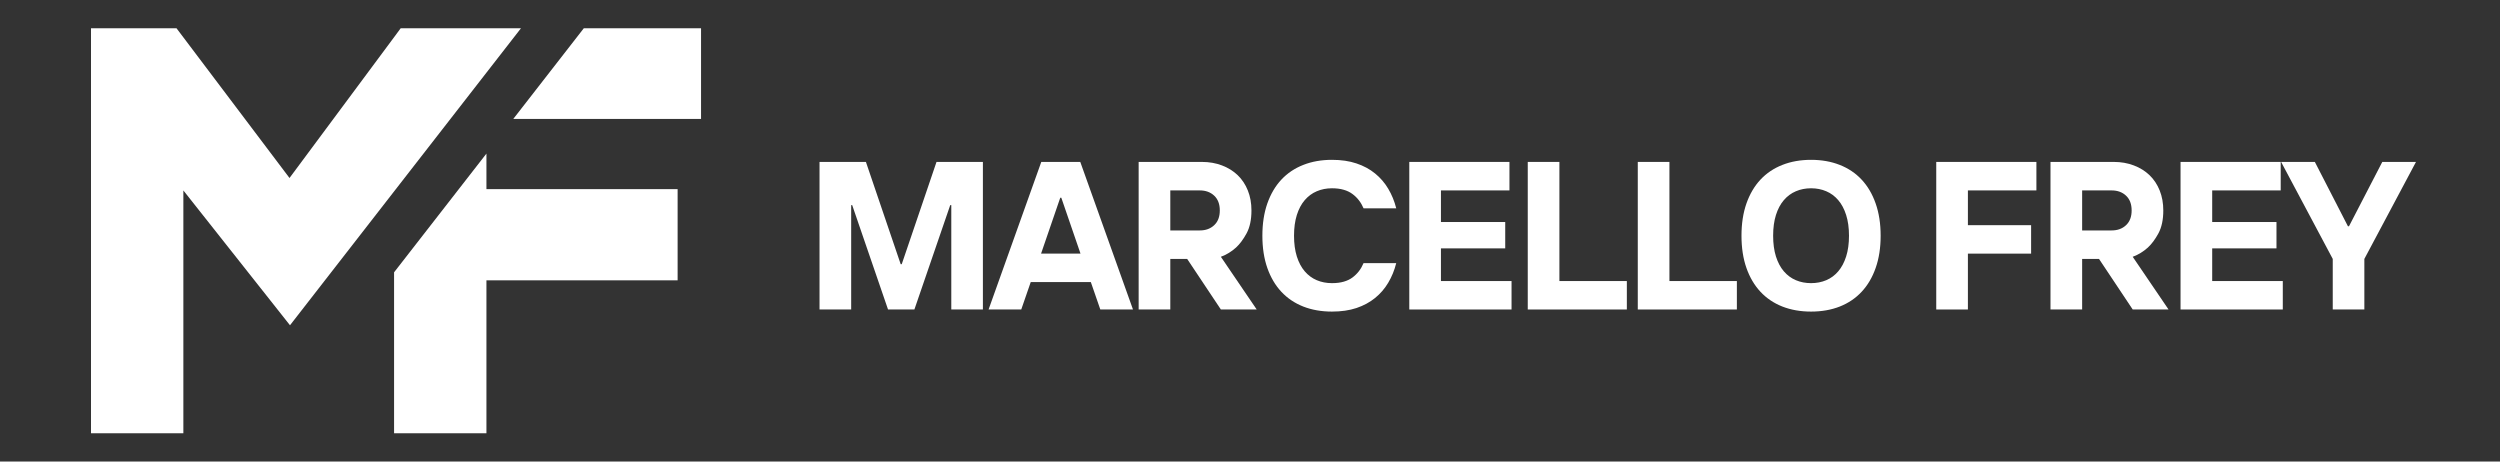
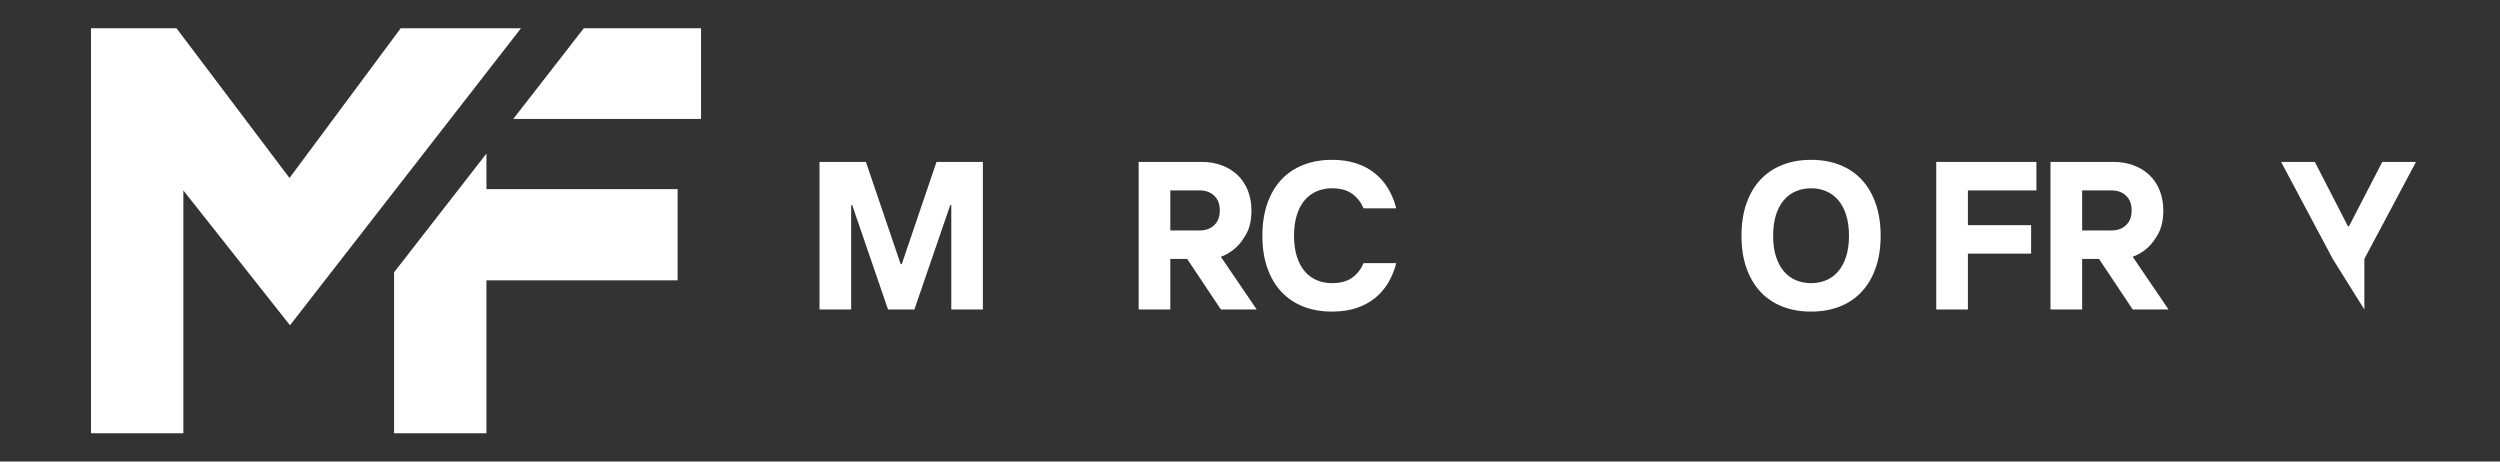
<svg xmlns="http://www.w3.org/2000/svg" width="1170" zoomAndPan="magnify" viewBox="0 0 877.5 162" height="216" preserveAspectRatio="xMidYMid meet" version="1.0">
  <rect x="0" y="0" width="877.5" height="162" fill="#333333" stroke="none" />
  <defs>
    <g />
    <clipPath id="9c0bf71bbd">
      <path d="M 31.934 9.93 L 246.309 9.93 L 246.309 152.348 L 31.934 152.348 Z M 31.934 9.93 " clip-rule="nonzero" />
    </clipPath>
  </defs>
  <g clip-path="url(#9c0bf71bbd)">
    <path fill="#ffffff" d="M 170.738 66.375 L 237.844 66.375 L 237.844 98.406 L 170.738 98.406 L 170.738 152.066 L 138.32 152.066 L 138.32 95.582 L 170.738 53.914 Z M 204.91 9.93 L 180.16 41.75 L 246.066 41.75 L 246.066 9.93 Z M 138.32 67.188 L 182.855 9.93 L 140.633 9.93 L 138.32 13.059 L 101.617 62.477 L 61.961 9.93 L 31.941 9.93 L 31.941 152.066 L 64.359 152.066 L 64.359 66.844 L 101.789 114.168 Z M 138.32 67.188 " fill-opacity="1" fill-rule="nonzero" />
  </g>
  <g fill="#ffffff" fill-opacity="1">
    <g transform="translate(282.482, 108.632)">
      <g>
        <path d="M 5.172 -51.797 L 21.453 -51.797 L 33.656 -15.906 L 34.031 -15.906 L 46.234 -51.797 L 62.516 -51.797 L 62.516 0 L 51.422 0 L 51.422 -36.625 L 51.047 -36.625 L 38.469 0 L 29.219 0 L 16.641 -36.625 L 16.281 -36.625 L 16.281 0 L 5.172 0 Z M 5.172 -51.797 " />
      </g>
    </g>
  </g>
  <g fill="#ffffff" fill-opacity="1">
    <g transform="translate(347.366, 108.632)">
      <g>
-         <path d="M 18.125 -51.797 L 31.812 -51.797 L 50.312 0 L 38.844 0 L 35.516 -9.625 L 14.422 -9.625 L 11.094 0 L -0.375 0 Z M 31.891 -19.609 L 25.156 -39.219 L 24.781 -39.219 L 18.047 -19.609 Z M 31.891 -19.609 " />
-       </g>
+         </g>
    </g>
  </g>
  <g fill="#ffffff" fill-opacity="1">
    <g transform="translate(394.494, 108.632)">
      <g>
        <path d="M 5.172 -51.797 L 27.375 -51.797 C 29.938 -51.797 32.289 -51.383 34.438 -50.562 C 36.582 -49.75 38.422 -48.602 39.953 -47.125 C 41.484 -45.645 42.664 -43.859 43.5 -41.766 C 44.344 -39.672 44.766 -37.336 44.766 -34.766 C 44.766 -31.516 44.195 -28.836 43.062 -26.734 C 41.926 -24.641 40.691 -22.977 39.359 -21.75 C 37.785 -20.32 36.008 -19.238 34.031 -18.5 L 46.609 0 L 34.031 0 L 22.203 -17.75 L 16.281 -17.75 L 16.281 0 L 5.172 0 Z M 26.641 -27.75 C 28.703 -27.75 30.383 -28.363 31.688 -29.594 C 33 -30.82 33.656 -32.547 33.656 -34.766 C 33.656 -36.992 33 -38.723 31.688 -39.953 C 30.383 -41.18 28.703 -41.797 26.641 -41.797 L 16.281 -41.797 L 16.281 -27.75 Z M 26.641 -27.75 " />
      </g>
    </g>
  </g>
  <g fill="#ffffff" fill-opacity="1">
    <g transform="translate(440.142, 108.632)">
      <g>
        <path d="M 27.375 0.734 C 23.676 0.734 20.32 0.145 17.312 -1.031 C 14.301 -2.219 11.734 -3.945 9.609 -6.219 C 7.492 -8.488 5.852 -11.273 4.688 -14.578 C 3.531 -17.879 2.953 -21.648 2.953 -25.891 C 2.953 -30.129 3.531 -33.898 4.688 -37.203 C 5.852 -40.516 7.492 -43.305 9.609 -45.578 C 11.734 -47.848 14.301 -49.57 17.312 -50.75 C 20.32 -51.938 23.676 -52.531 27.375 -52.531 C 30.625 -52.531 33.492 -52.109 35.984 -51.266 C 38.484 -50.43 40.656 -49.258 42.5 -47.75 C 44.352 -46.25 45.895 -44.461 47.125 -42.391 C 48.363 -40.316 49.301 -38.023 49.938 -35.516 L 38.469 -35.516 C 38.031 -36.547 37.488 -37.477 36.844 -38.312 C 36.195 -39.156 35.441 -39.895 34.578 -40.531 C 33.723 -41.176 32.703 -41.672 31.516 -42.016 C 30.328 -42.367 28.945 -42.547 27.375 -42.547 C 25.445 -42.547 23.672 -42.195 22.047 -41.5 C 20.422 -40.812 19.016 -39.773 17.828 -38.391 C 16.641 -37.016 15.711 -35.273 15.047 -33.172 C 14.391 -31.078 14.062 -28.648 14.062 -25.891 C 14.062 -23.129 14.391 -20.703 15.047 -18.609 C 15.711 -16.516 16.641 -14.773 17.828 -13.391 C 19.016 -12.004 20.422 -10.969 22.047 -10.281 C 23.672 -9.594 25.445 -9.25 27.375 -9.25 C 28.945 -9.25 30.328 -9.422 31.516 -9.766 C 32.703 -10.109 33.723 -10.598 34.578 -11.234 C 35.441 -11.879 36.195 -12.617 36.844 -13.453 C 37.488 -14.297 38.031 -15.238 38.469 -16.281 L 49.938 -16.281 C 49.301 -13.758 48.363 -11.461 47.125 -9.391 C 45.895 -7.316 44.352 -5.531 42.5 -4.031 C 40.656 -2.531 38.484 -1.359 35.984 -0.516 C 33.492 0.316 30.625 0.734 27.375 0.734 Z M 27.375 0.734 " />
      </g>
    </g>
  </g>
  <g fill="#ffffff" fill-opacity="1">
    <g transform="translate(489.49, 108.632)">
      <g>
-         <path d="M 5.172 -51.797 L 40.328 -51.797 L 40.328 -41.797 L 16.281 -41.797 L 16.281 -30.703 L 38.844 -30.703 L 38.844 -21.453 L 16.281 -21.453 L 16.281 -9.984 L 41.062 -9.984 L 41.062 0 L 5.172 0 Z M 5.172 -51.797 " />
-       </g>
+         </g>
    </g>
  </g>
  <g fill="#ffffff" fill-opacity="1">
    <g transform="translate(531.069, 108.632)">
      <g>
-         <path d="M 5.172 -51.797 L 16.281 -51.797 L 16.281 -9.984 L 39.953 -9.984 L 39.953 0 L 5.172 0 Z M 5.172 -51.797 " />
-       </g>
+         </g>
    </g>
  </g>
  <g fill="#ffffff" fill-opacity="1">
    <g transform="translate(569.689, 108.632)">
      <g>
-         <path d="M 5.172 -51.797 L 16.281 -51.797 L 16.281 -9.984 L 39.953 -9.984 L 39.953 0 L 5.172 0 Z M 5.172 -51.797 " />
-       </g>
+         </g>
    </g>
  </g>
  <g fill="#ffffff" fill-opacity="1">
    <g transform="translate(608.309, 108.632)">
      <g>
        <path d="M 27.375 0.734 C 23.676 0.734 20.32 0.145 17.312 -1.031 C 14.301 -2.219 11.734 -3.945 9.609 -6.219 C 7.492 -8.488 5.852 -11.273 4.688 -14.578 C 3.531 -17.879 2.953 -21.648 2.953 -25.891 C 2.953 -30.129 3.531 -33.898 4.688 -37.203 C 5.852 -40.516 7.492 -43.305 9.609 -45.578 C 11.734 -47.848 14.301 -49.57 17.312 -50.75 C 20.32 -51.938 23.676 -52.531 27.375 -52.531 C 31.07 -52.531 34.426 -51.938 37.438 -50.75 C 40.445 -49.57 43.008 -47.848 45.125 -45.578 C 47.25 -43.305 48.891 -40.516 50.047 -37.203 C 51.211 -33.898 51.797 -30.129 51.797 -25.891 C 51.797 -21.648 51.211 -17.879 50.047 -14.578 C 48.891 -11.273 47.25 -8.488 45.125 -6.219 C 43.008 -3.945 40.445 -2.219 37.438 -1.031 C 34.426 0.145 31.07 0.734 27.375 0.734 Z M 27.375 -9.25 C 29.301 -9.25 31.078 -9.594 32.703 -10.281 C 34.328 -10.969 35.727 -12.004 36.906 -13.391 C 38.094 -14.773 39.02 -16.516 39.688 -18.609 C 40.352 -20.703 40.688 -23.129 40.688 -25.891 C 40.688 -28.648 40.352 -31.078 39.688 -33.172 C 39.02 -35.273 38.094 -37.016 36.906 -38.391 C 35.727 -39.773 34.328 -40.812 32.703 -41.5 C 31.078 -42.195 29.301 -42.547 27.375 -42.547 C 25.445 -42.547 23.672 -42.195 22.047 -41.5 C 20.422 -40.812 19.016 -39.773 17.828 -38.391 C 16.641 -37.016 15.711 -35.273 15.047 -33.172 C 14.391 -31.078 14.062 -28.648 14.062 -25.891 C 14.062 -23.129 14.391 -20.703 15.047 -18.609 C 15.711 -16.516 16.641 -14.773 17.828 -13.391 C 19.016 -12.004 20.422 -10.969 22.047 -10.281 C 23.672 -9.594 25.445 -9.25 27.375 -9.25 Z M 27.375 -9.25 " />
      </g>
    </g>
  </g>
  <g fill="#ffffff" fill-opacity="1">
    <g transform="translate(660.246, 108.632)">
      <g />
    </g>
  </g>
  <g fill="#ffffff" fill-opacity="1">
    <g transform="translate(674.451, 108.632)">
      <g>
        <path d="M 5.172 -51.797 L 40.328 -51.797 L 40.328 -41.797 L 16.281 -41.797 L 16.281 -29.594 L 38.469 -29.594 L 38.469 -19.609 L 16.281 -19.609 L 16.281 0 L 5.172 0 Z M 5.172 -51.797 " />
      </g>
    </g>
  </g>
  <g fill="#ffffff" fill-opacity="1">
    <g transform="translate(714.55, 108.632)">
      <g>
        <path d="M 5.172 -51.797 L 27.375 -51.797 C 29.938 -51.797 32.289 -51.383 34.438 -50.562 C 36.582 -49.75 38.422 -48.602 39.953 -47.125 C 41.484 -45.645 42.664 -43.859 43.5 -41.766 C 44.344 -39.672 44.766 -37.336 44.766 -34.766 C 44.766 -31.516 44.195 -28.836 43.062 -26.734 C 41.926 -24.641 40.691 -22.977 39.359 -21.75 C 37.785 -20.32 36.008 -19.238 34.031 -18.5 L 46.609 0 L 34.031 0 L 22.203 -17.75 L 16.281 -17.75 L 16.281 0 L 5.172 0 Z M 26.641 -27.75 C 28.703 -27.75 30.383 -28.363 31.688 -29.594 C 33 -30.82 33.656 -32.547 33.656 -34.766 C 33.656 -36.992 33 -38.723 31.688 -39.953 C 30.383 -41.18 28.703 -41.797 26.641 -41.797 L 16.281 -41.797 L 16.281 -27.75 Z M 26.641 -27.75 " />
      </g>
    </g>
  </g>
  <g fill="#ffffff" fill-opacity="1">
    <g transform="translate(760.199, 108.632)">
      <g>
-         <path d="M 5.172 -51.797 L 40.328 -51.797 L 40.328 -41.797 L 16.281 -41.797 L 16.281 -30.703 L 38.844 -30.703 L 38.844 -21.453 L 16.281 -21.453 L 16.281 -9.984 L 41.062 -9.984 L 41.062 0 L 5.172 0 Z M 5.172 -51.797 " />
-       </g>
+         </g>
    </g>
  </g>
  <g fill="#ffffff" fill-opacity="1">
    <g transform="translate(801.778, 108.632)">
      <g>
-         <path d="M 17.016 -17.75 L -1.109 -51.797 L 10.734 -51.797 L 22.344 -29.219 L 22.719 -29.219 L 34.406 -51.797 L 46.234 -51.797 L 28.109 -17.75 L 28.109 0 L 17.016 0 Z M 17.016 -17.75 " />
+         <path d="M 17.016 -17.75 L -1.109 -51.797 L 10.734 -51.797 L 22.344 -29.219 L 22.719 -29.219 L 34.406 -51.797 L 46.234 -51.797 L 28.109 -17.75 L 28.109 0 Z M 17.016 -17.75 " />
      </g>
    </g>
  </g>
</svg>